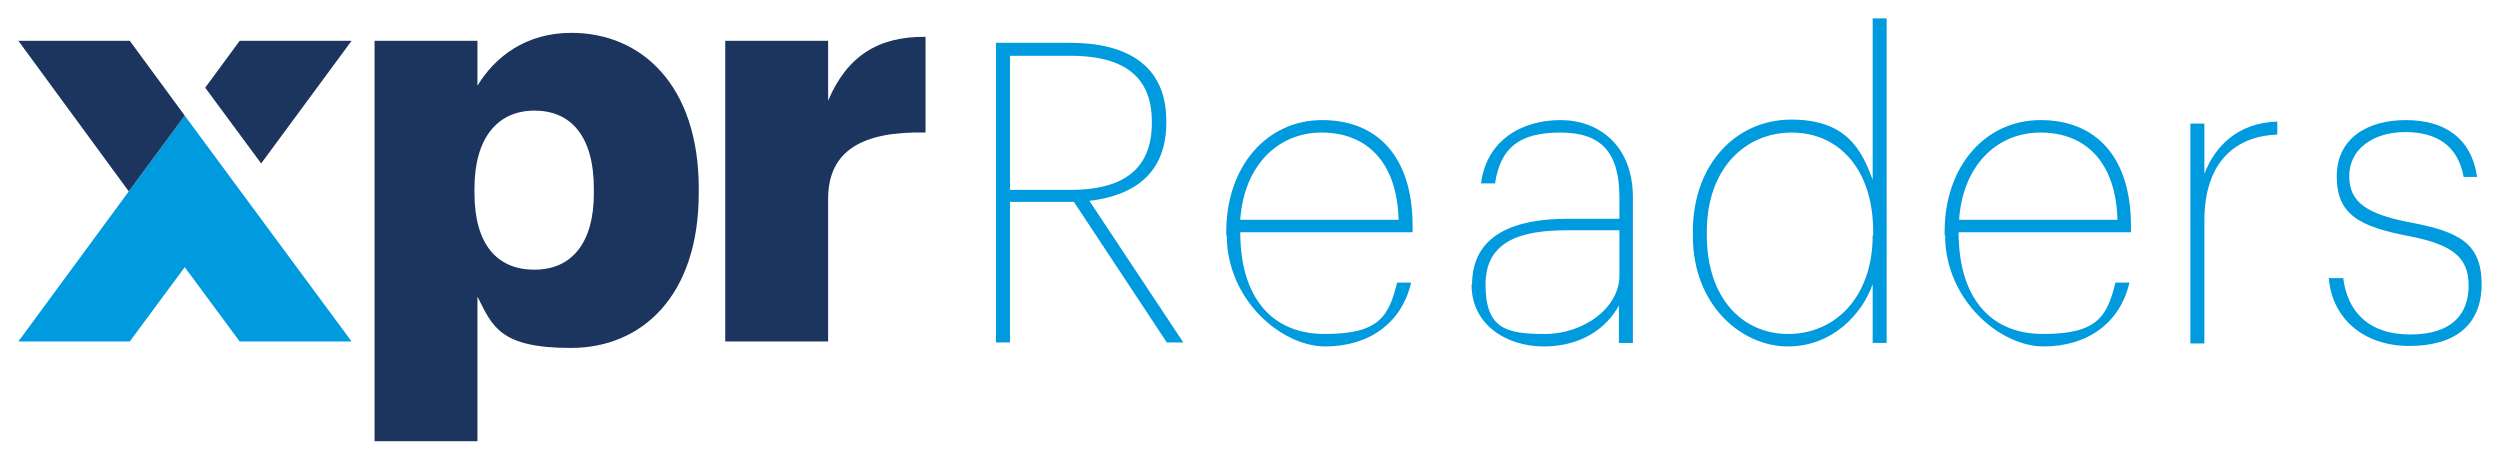
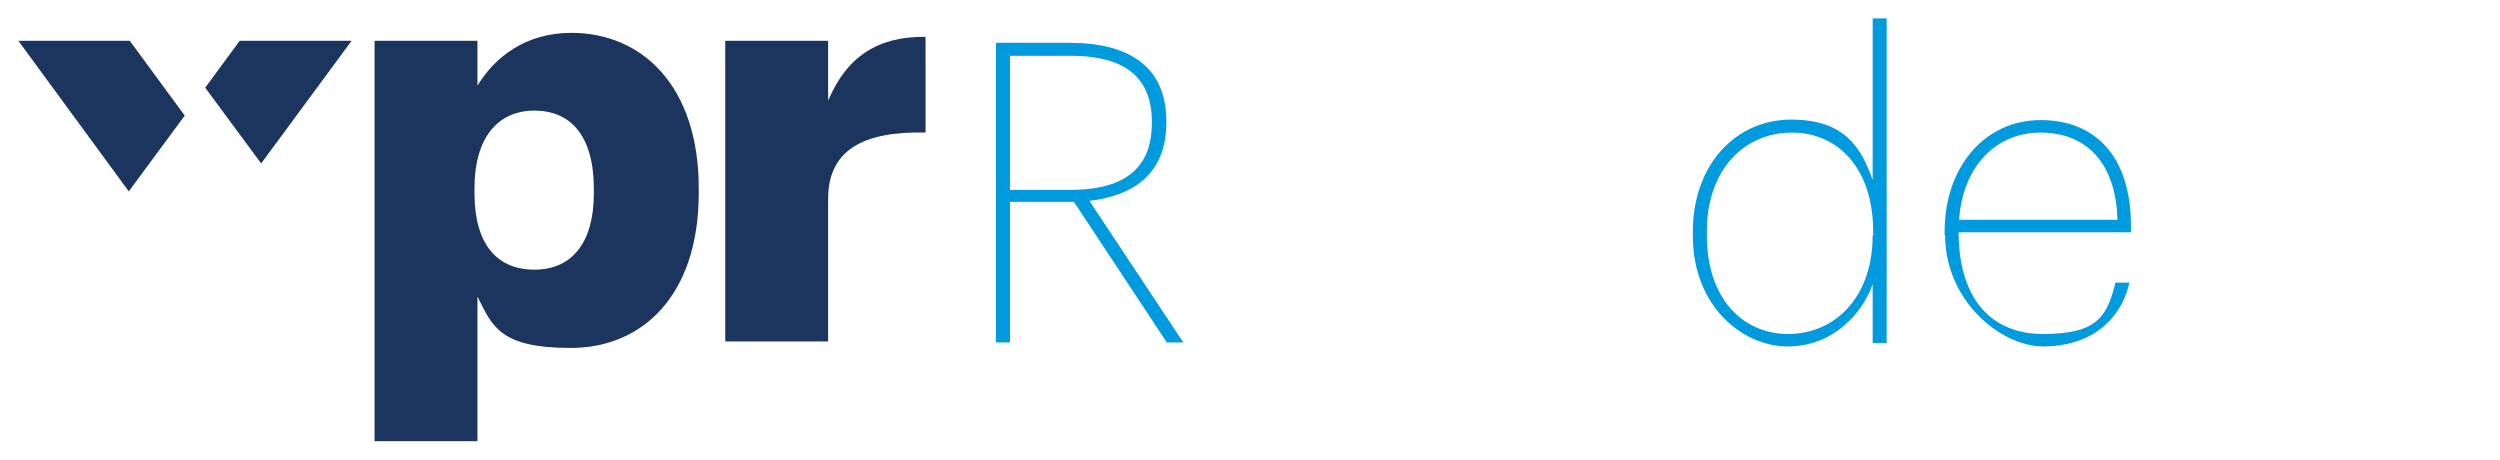
<svg xmlns="http://www.w3.org/2000/svg" width="272" height="50" viewBox="0 0 272 50" fill="none">
  <path d="M40.752 4.441H51.948V9.323C53.85 6.177 57.22 3.573 62.166 3.573C69.829 3.573 76.025 9.323 76.025 20.498V20.986C76.025 32.215 69.829 37.856 62.111 37.856C54.393 37.856 53.578 35.524 51.948 32.269V48H40.752V4.441ZM64.611 21.04V20.552C64.611 14.802 62.111 12.035 58.144 12.035C54.176 12.035 51.622 14.965 51.622 20.498V20.986C51.622 26.573 54.067 29.34 58.144 29.34C62.22 29.34 64.611 26.41 64.611 21.04Z" fill="#1C355E" />
  <path d="M78.905 4.441H90.101V10.95C92.167 6.068 95.591 3.953 100.7 4.007V14.422C93.852 14.259 90.101 16.375 90.101 21.637V37.151H78.905V4.441Z" fill="#1C355E" />
-   <path d="M38.252 37.151L26.186 20.823L20.099 12.578L14.011 20.823L2 37.151H14.12L20.099 29.068L26.077 37.151H38.252Z" fill="#009ADE" />
  <path d="M20.099 12.578L14.12 4.441H2L14.011 20.823L20.099 12.578Z" fill="#1C355E" />
  <path d="M28.414 17.785L38.252 4.441H26.077L22.327 9.54L28.414 17.785Z" fill="#1C355E" />
  <path d="M108.363 4.658H116.407C122.548 4.658 126.896 7.045 126.896 13.175V13.337C126.896 18.762 123.527 21.257 118.526 21.854L128.744 37.259H126.951L116.842 21.962H109.885V37.259H108.363V4.658ZM116.461 20.66C121.896 20.66 125.32 18.653 125.32 13.392V13.229C125.32 7.913 121.733 6.068 116.461 6.068H109.885V20.66H116.461Z" fill="#009ADE" />
-   <path d="M133.418 25.597V25.217C133.418 18.111 137.821 13.066 143.854 13.066C149.886 13.066 153.691 17.08 153.691 24.566V25.271H134.94C134.94 32.215 138.256 36.337 144.125 36.337C149.995 36.337 151.082 34.493 152.006 30.75H153.528C152.495 35.198 148.908 37.693 144.18 37.693C139.451 37.693 133.473 32.649 133.473 25.597H133.418ZM152.169 23.915C152.006 17.623 148.691 14.422 143.799 14.422C138.908 14.422 135.321 18.165 134.94 23.915H152.115H152.169Z" fill="#009ADE" />
-   <path d="M160.159 30.967C160.159 25.434 164.941 23.807 170.485 23.807H176.192V21.474C176.192 16.592 174.235 14.422 169.779 14.422C165.322 14.422 163.257 16.049 162.659 19.955H161.137C161.735 15.236 165.594 13.066 169.779 13.066C173.964 13.066 177.659 15.833 177.659 21.474V37.314H176.137V33.245C174.833 35.632 172.116 37.693 167.985 37.693C163.854 37.693 160.104 35.307 160.104 30.967H160.159ZM176.192 29.991V25.054H170.485C165.594 25.054 161.626 26.139 161.626 30.967C161.626 35.795 163.909 36.337 168.094 36.337C172.279 36.337 176.192 33.517 176.192 29.991Z" fill="#009ADE" />
  <path d="M184.181 25.597V25.217C184.181 17.84 188.91 13.012 194.888 13.012C200.867 13.012 202.552 16.267 203.747 19.576V2H205.269V37.314H203.747V30.913C202.66 34.059 199.454 37.693 194.508 37.693C189.562 37.693 184.181 33.3 184.181 25.651V25.597ZM203.802 25.597V25.217C203.802 18.328 199.997 14.422 194.943 14.422C189.888 14.422 185.703 18.328 185.703 25.217V25.597C185.703 32.432 189.562 36.337 194.562 36.337C199.562 36.337 203.747 32.432 203.747 25.597H203.802Z" fill="#009ADE" />
  <path d="M211.574 25.597V25.217C211.574 18.111 215.976 13.066 222.009 13.066C228.042 13.066 231.846 17.08 231.846 24.566V25.271H213.096C213.096 32.215 216.411 36.337 222.281 36.337C228.15 36.337 229.237 34.493 230.161 30.75H231.683C230.651 35.198 227.063 37.693 222.335 37.693C217.607 37.693 211.628 32.649 211.628 25.597H211.574ZM230.379 23.915C230.216 17.623 226.9 14.422 222.009 14.422C217.117 14.422 213.53 18.165 213.15 23.915H230.324H230.379Z" fill="#009ADE" />
-   <path d="M238.314 13.446H239.836V18.924C240.977 15.887 243.532 13.337 247.771 13.229V14.639C243.423 14.802 239.836 17.406 239.836 24.024V37.368H238.314V13.446Z" fill="#009ADE" />
-   <path d="M253.478 30.262H254.945C255.38 33.788 257.608 36.392 262.228 36.392C266.848 36.392 268.587 34.113 268.587 31.076C268.587 28.038 266.902 26.627 262.174 25.705C256.739 24.674 254.239 23.373 254.239 19.196C254.239 15.019 257.608 13.066 261.739 13.066C265.869 13.066 268.859 14.91 269.511 19.25H268.043C267.446 15.941 265.217 14.368 261.684 14.368C258.152 14.368 255.597 16.267 255.597 19.142C255.597 22.017 257.5 23.318 262.445 24.241C267.5 25.217 270 26.465 270 30.913C270 35.361 267.119 37.639 262.119 37.639C257.119 37.639 253.695 34.601 253.369 30.208L253.478 30.262Z" fill="#009ADE" />
</svg>